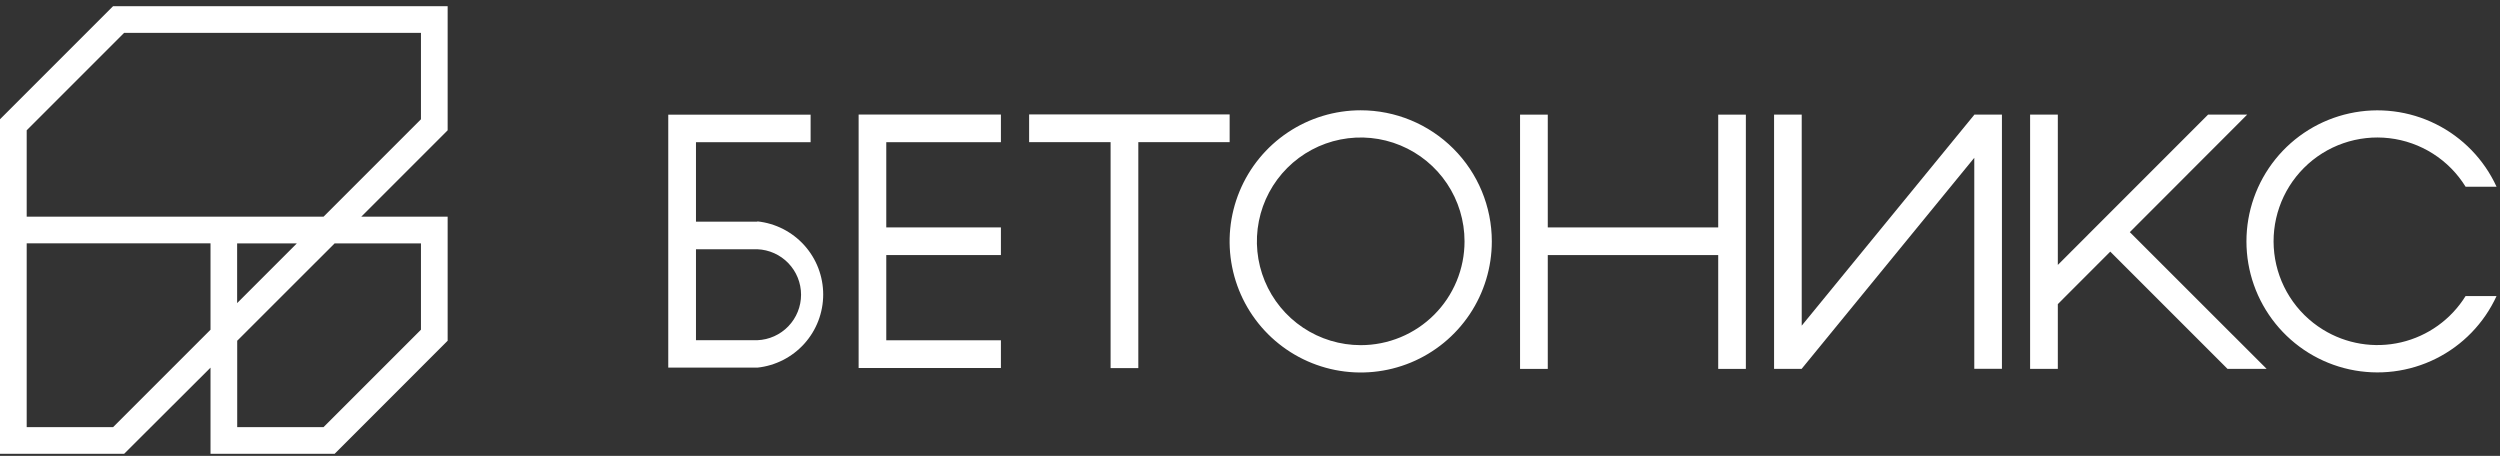
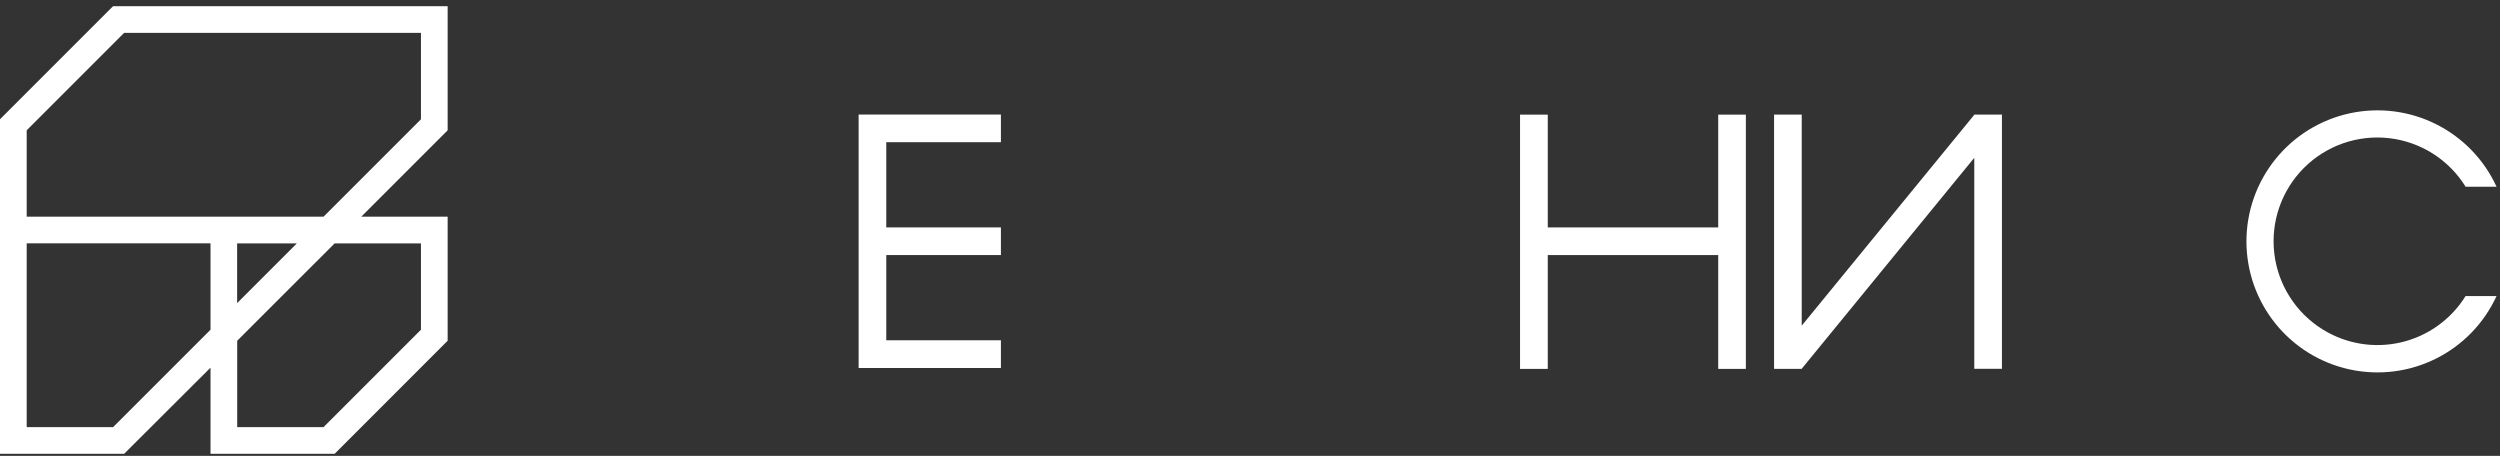
<svg xmlns="http://www.w3.org/2000/svg" width="340" height="62" viewBox="0 0 340 62" fill="none">
  <rect x="0" y="0" width="340" height="62" fill="#333333" stroke="none" />
  <g clip-path="url(#clip0_3159_22)">
    <path d="M49.13 29.47L60.88 17.72V0.84H15.38L0 16.22V33.1V61.72H16.88L28.63 50V61.72H45.51L60.88 46.34V29.47H49.13ZM40.37 33.1L32.25 41.22V33.1H40.37ZM16.88 4.47H57.25V16.22L44 29.47H3.63V17.72L16.88 4.47ZM15.38 58.09H3.63V33.09H28.63V44.84L15.38 58.09ZM57.25 44.84L44 58.09H32.26V46.34L45.51 33.1H57.25V44.84Z" fill="white" />
-     <path d="M103.003 30.148H94.653V19.338H110.243V15.598H90.883V49.998H103.003C105.46 49.739 107.734 48.58 109.388 46.743C111.041 44.907 111.955 42.523 111.955 40.053C111.955 37.582 111.041 35.198 109.388 33.362C107.734 31.526 105.46 30.366 103.003 30.108V30.148ZM103.003 46.268H94.653V33.898H103.003C104.6 33.962 106.111 34.642 107.218 35.794C108.326 36.947 108.944 38.484 108.944 40.083C108.944 41.681 108.326 43.218 107.218 44.371C106.111 45.524 104.6 46.203 103.003 46.268Z" fill="white" />
    <path d="M136.123 19.338V15.578H116.773V50.048H120.533H136.123V46.278H120.533V34.688H136.123V30.928H120.533V19.338H136.123Z" fill="white" />
    <path d="M233.677 15.59V30.93H210.497V15.59H206.727V50.17H210.497V34.69H233.677V50.17H237.437V15.59H233.677Z" fill="white" />
    <path d="M268.513 15.59H268.503V15.61L245.033 44.29V15.59H241.273V50.17H245.033V50.15L268.503 21.46V50.16H272.263V16.97V15.59H268.513Z" fill="white" />
-     <path d="M139.961 15.562V19.332H151.041V50.062H154.811V19.332H167.231V15.562H139.961Z" fill="white" />
-     <path d="M185.057 15C181.53 15 178.083 16.046 175.151 18.005C172.219 19.964 169.933 22.749 168.584 26.007C167.234 29.265 166.881 32.85 167.569 36.309C168.257 39.767 169.955 42.944 172.449 45.438C174.942 47.931 178.119 49.629 181.578 50.317C185.037 51.005 188.622 50.652 191.88 49.303C195.138 47.953 197.922 45.668 199.882 42.736C201.841 39.804 202.887 36.356 202.887 32.83C202.887 28.101 201.008 23.566 197.664 20.222C194.321 16.878 189.785 15 185.057 15ZM185.057 46.94C182.264 46.94 179.534 46.112 177.212 44.56C174.89 43.009 173.08 40.804 172.011 38.224C170.943 35.643 170.663 32.804 171.208 30.065C171.753 27.326 173.098 24.81 175.072 22.836C177.047 20.861 179.563 19.516 182.302 18.971C185.041 18.427 187.88 18.706 190.46 19.775C193.04 20.843 195.245 22.653 196.797 24.975C198.348 27.297 199.177 30.027 199.177 32.82C199.178 34.674 198.814 36.51 198.105 38.223C197.397 39.936 196.358 41.492 195.047 42.804C193.737 44.115 192.181 45.155 190.469 45.865C188.756 46.575 186.92 46.94 185.067 46.94H185.057Z" fill="white" />
    <path d="M315.9 44.813C314.089 43.694 312.555 42.18 311.412 40.384C310.269 38.588 309.548 36.556 309.301 34.442C309.055 32.328 309.29 30.185 309.99 28.174C310.689 26.163 311.834 24.337 313.339 22.832C314.845 21.326 316.671 20.181 318.682 19.482C320.692 18.783 322.835 18.547 324.95 18.794C327.064 19.04 329.095 19.762 330.891 20.905C332.687 22.047 334.202 23.582 335.32 25.393H339.53C337.834 21.698 334.926 18.695 331.288 16.881C327.65 15.067 323.502 14.551 319.53 15.419C315.559 16.287 312.004 18.487 309.455 21.653C306.906 24.82 305.516 28.763 305.516 32.828C305.516 36.893 306.906 40.836 309.455 44.002C312.004 47.169 315.559 49.369 319.53 50.237C323.502 51.105 327.65 50.589 331.288 48.775C334.926 46.961 337.834 43.957 339.53 40.263H335.32C333.347 43.44 330.194 45.704 326.552 46.557C322.911 47.411 319.08 46.783 315.9 44.813Z" fill="white" />
-     <path d="M289.654 31.57L305.614 15.59H300.294L279.864 36.03V15.59H276.094V50.17H279.864V41.36L286.994 34.22L302.944 50.17H308.264L289.654 31.57Z" fill="white" />
  </g>
  <defs>
    <clipPath id="clip0_3159_22">
      <rect width="340" height="62" fill="white" />
    </clipPath>
  </defs>
</svg>